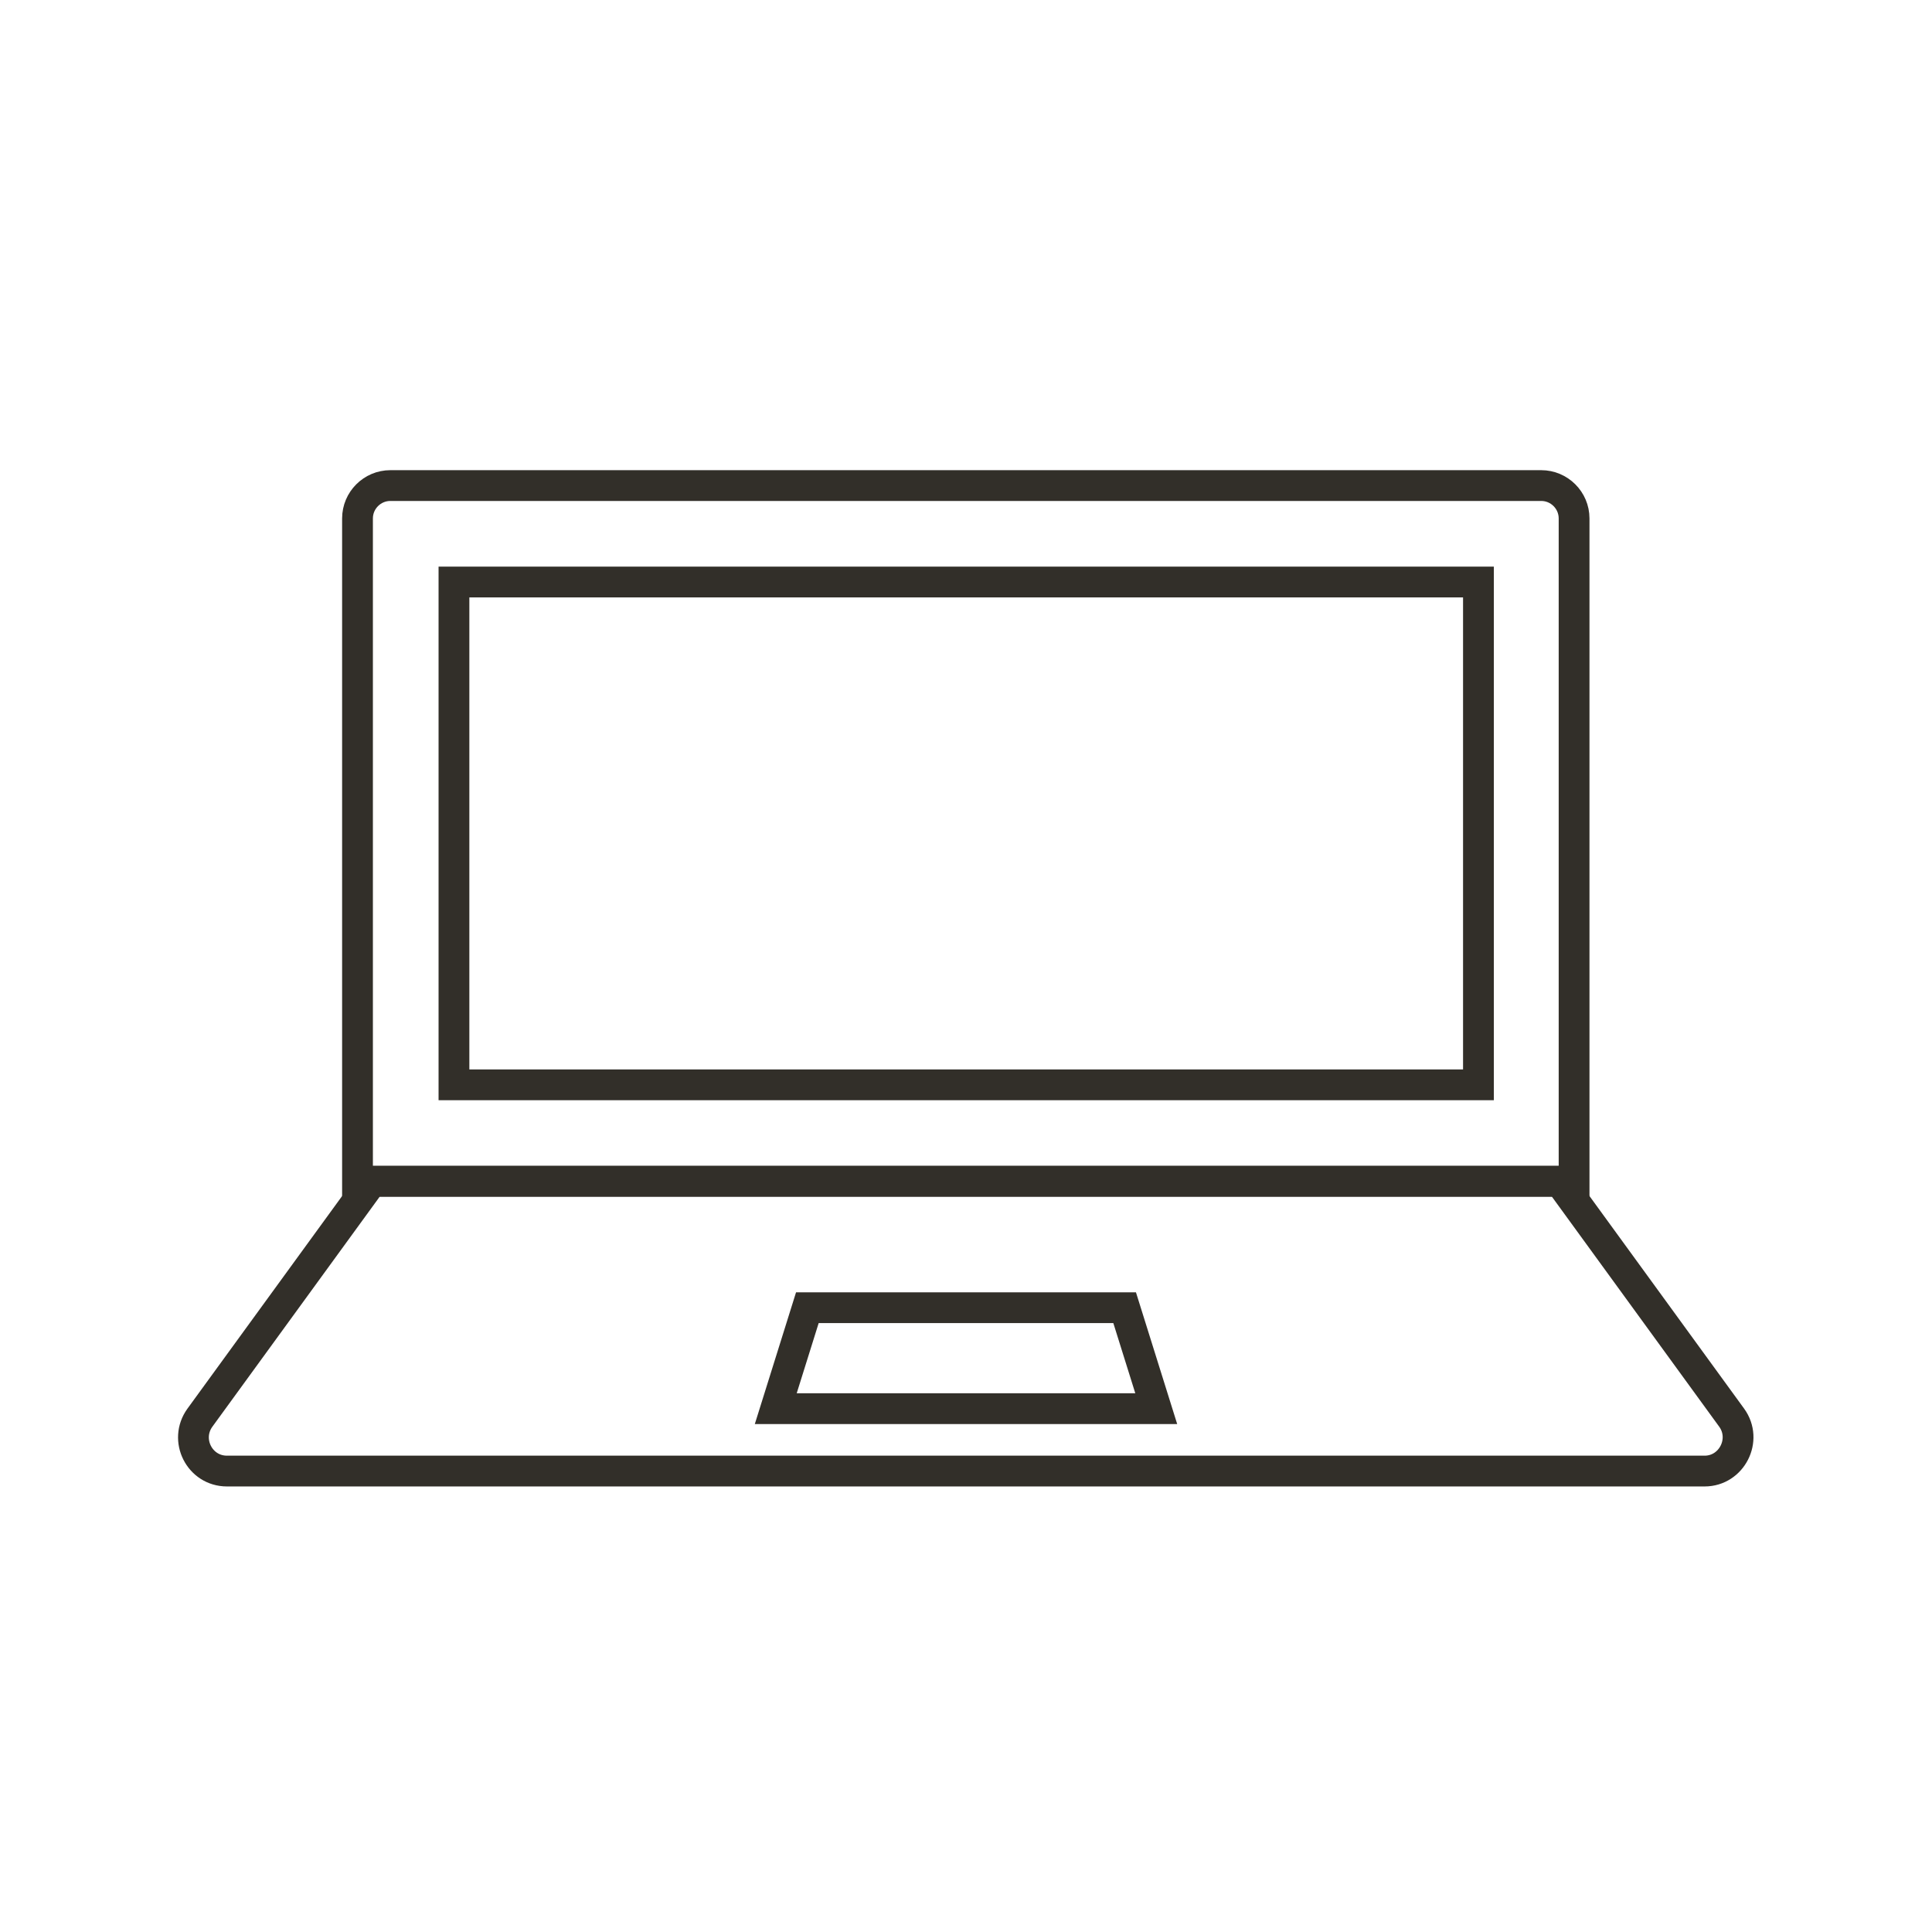
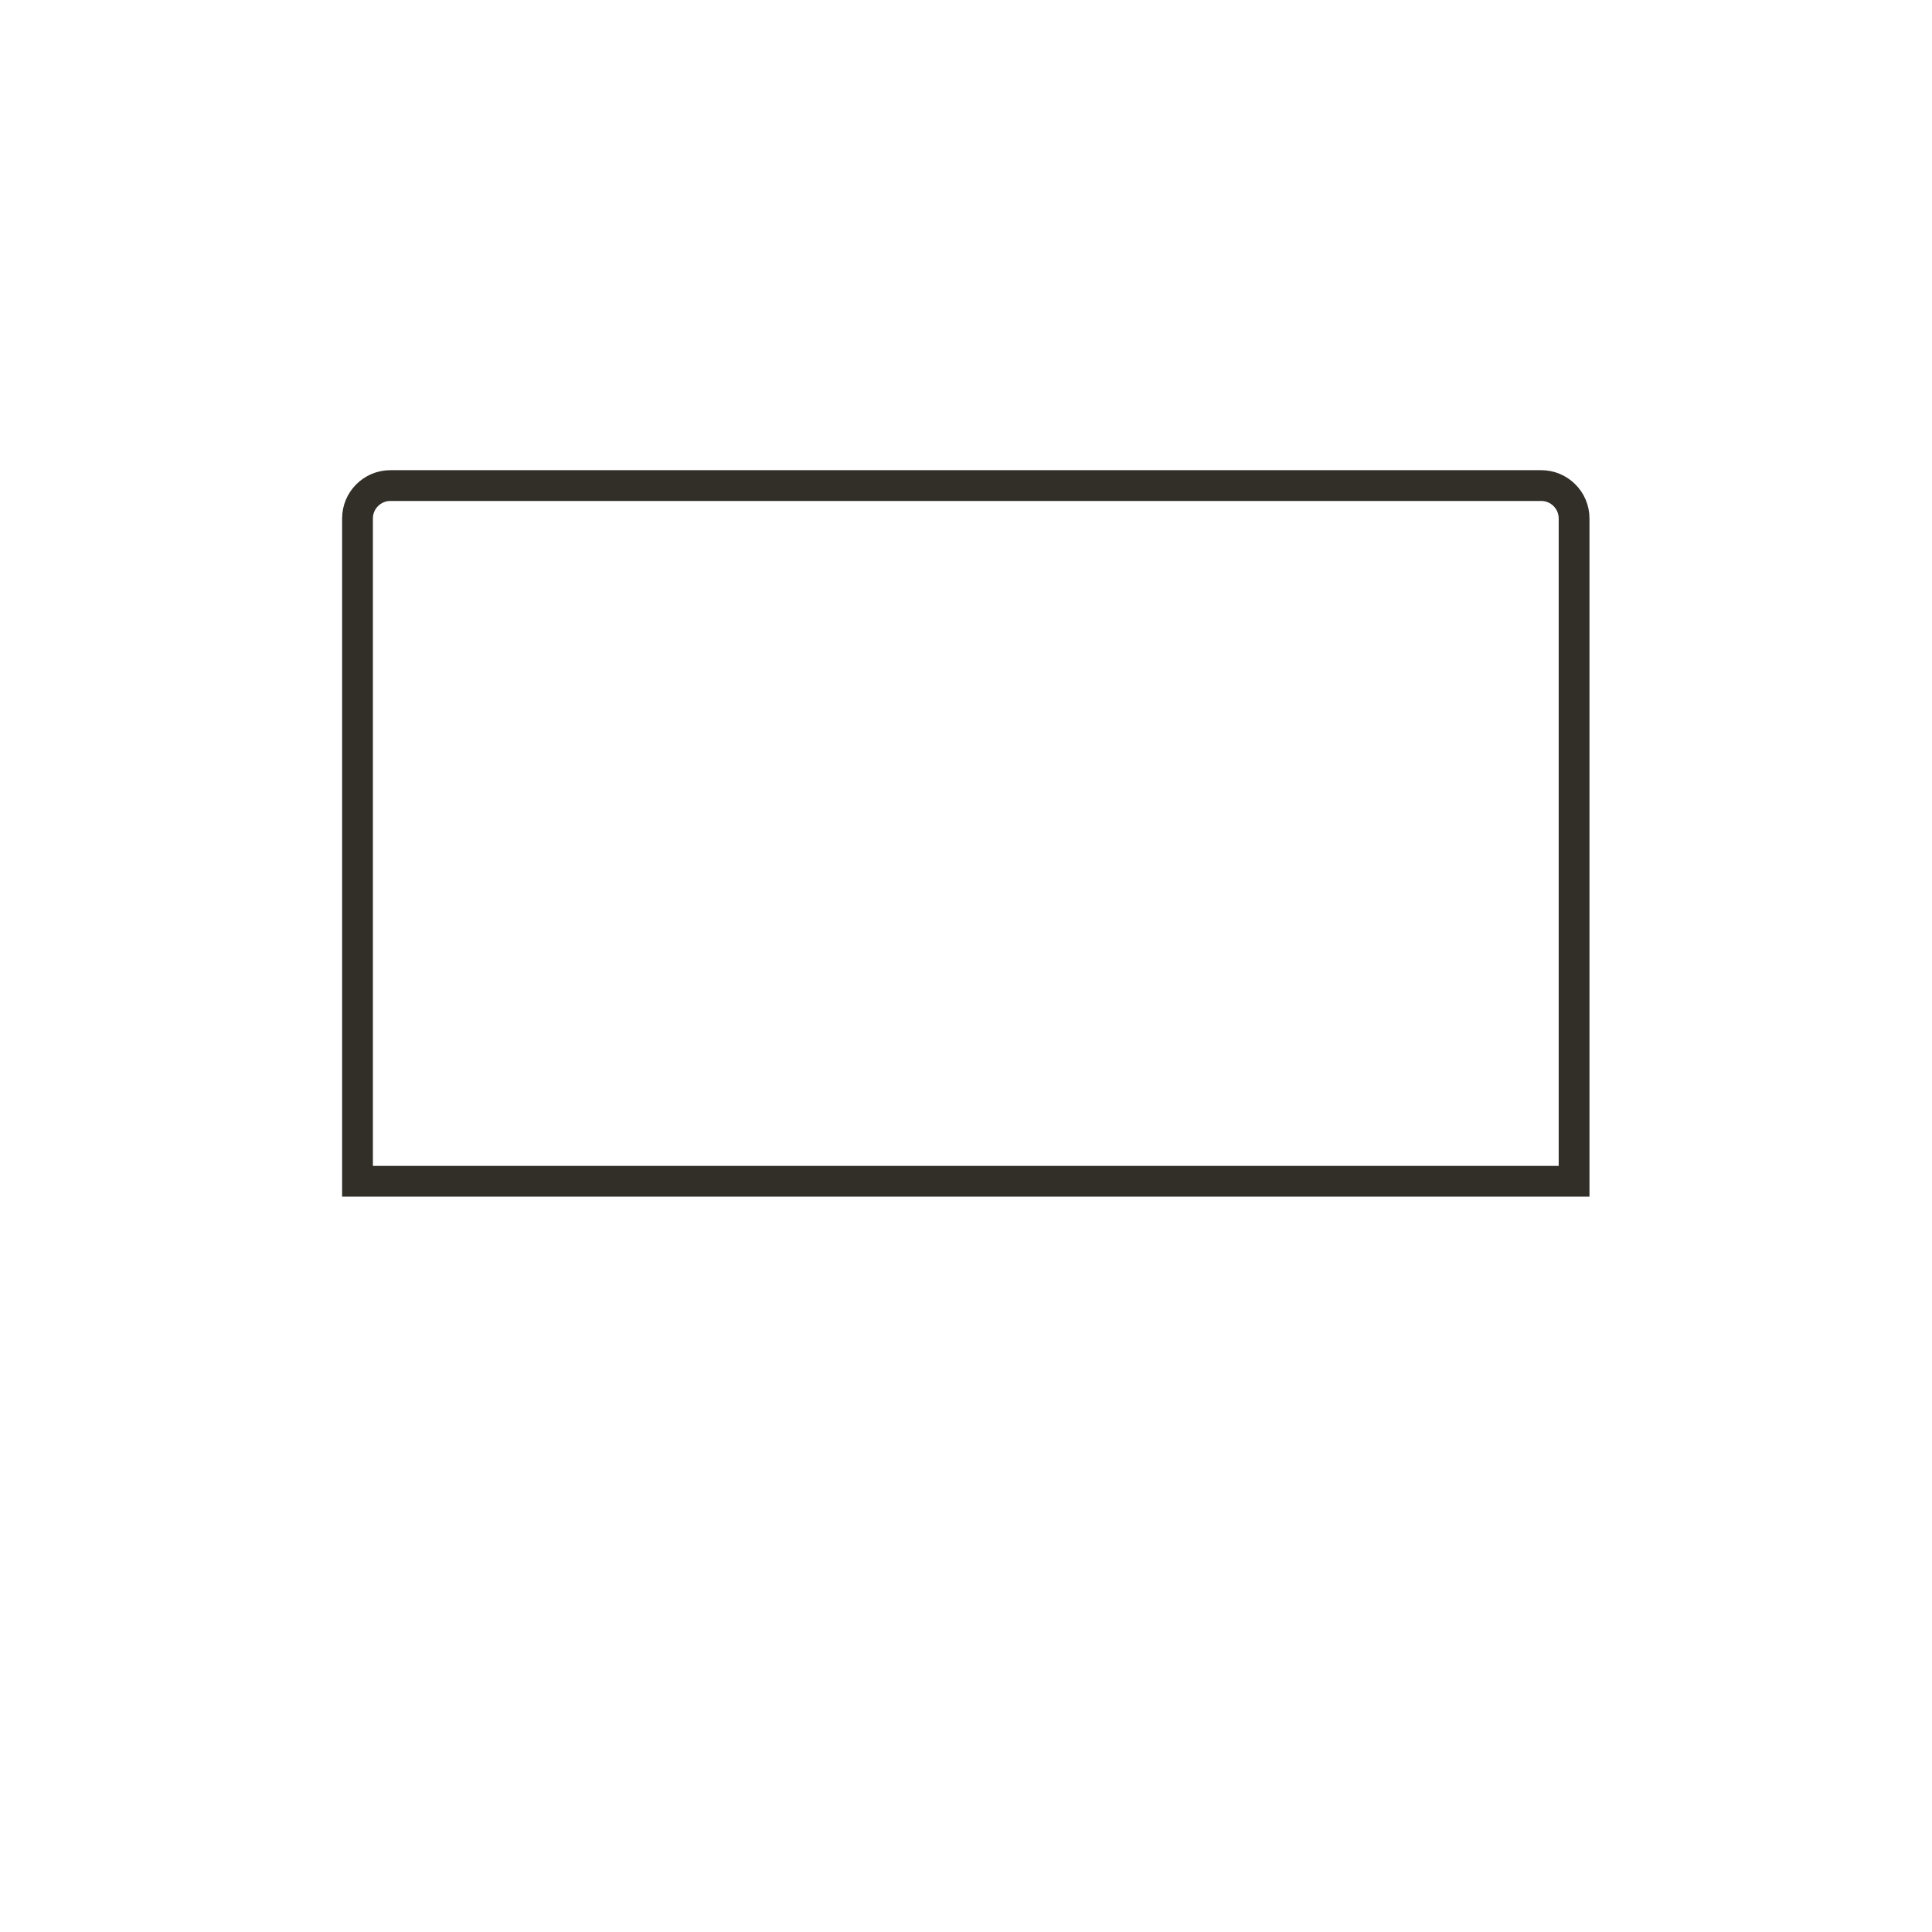
<svg xmlns="http://www.w3.org/2000/svg" id="_レイヤー_2" viewBox="0 0 47.07 47.07">
  <defs>
    <style>.cls-1{fill:#fff;opacity:0;}.cls-2{fill:none;stroke:#322f29;stroke-width:.75px;}</style>
  </defs>
  <g id="design">
    <g>
-       <path class="cls-1" d="M0,0H47.07V47.07H0V0Z" />
      <g>
-         <rect class="cls-2" x="11.06" y="14.18" width="24.96" height="12.25" />
        <path class="cls-2" d="M8.71,28.78h29.64V12.63c0-.44-.36-.8-.8-.8H9.51c-.44,0-.8,.36-.8,.8V28.78Z" />
-         <path class="cls-2" d="M41.54,35.84H5.53c-.67,0-1.05-.76-.66-1.3l4.19-5.76h28.94l4.19,5.76c.39,.54,0,1.3-.66,1.3Z" />
-         <polygon class="cls-2" points="28.17 34.32 18.9 34.32 19.67 31.86 27.4 31.86 28.17 34.32" />
      </g>
    </g>
  </g>
</svg>